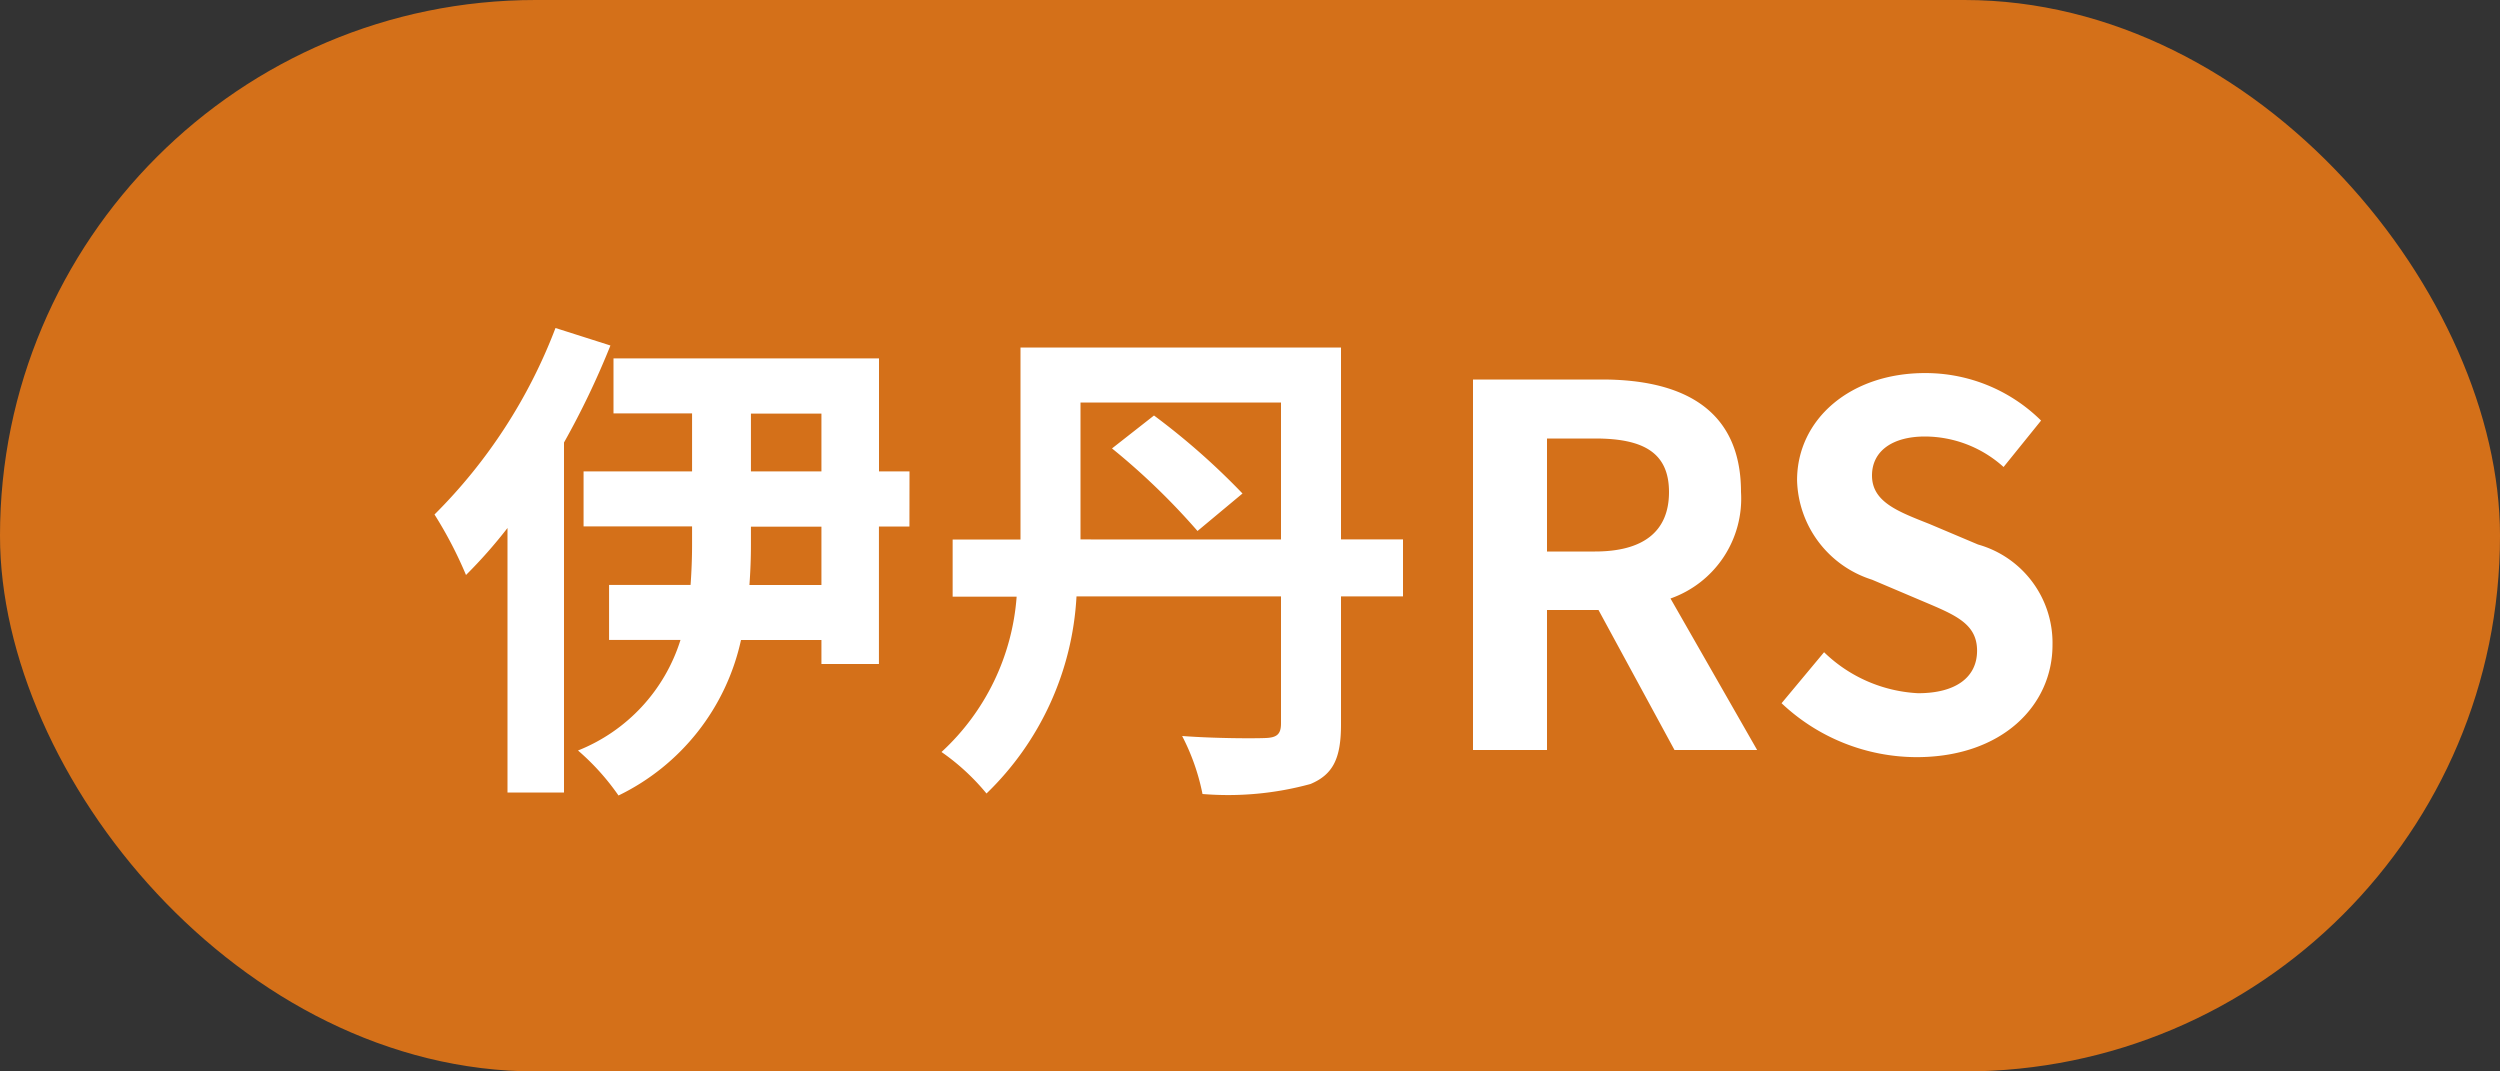
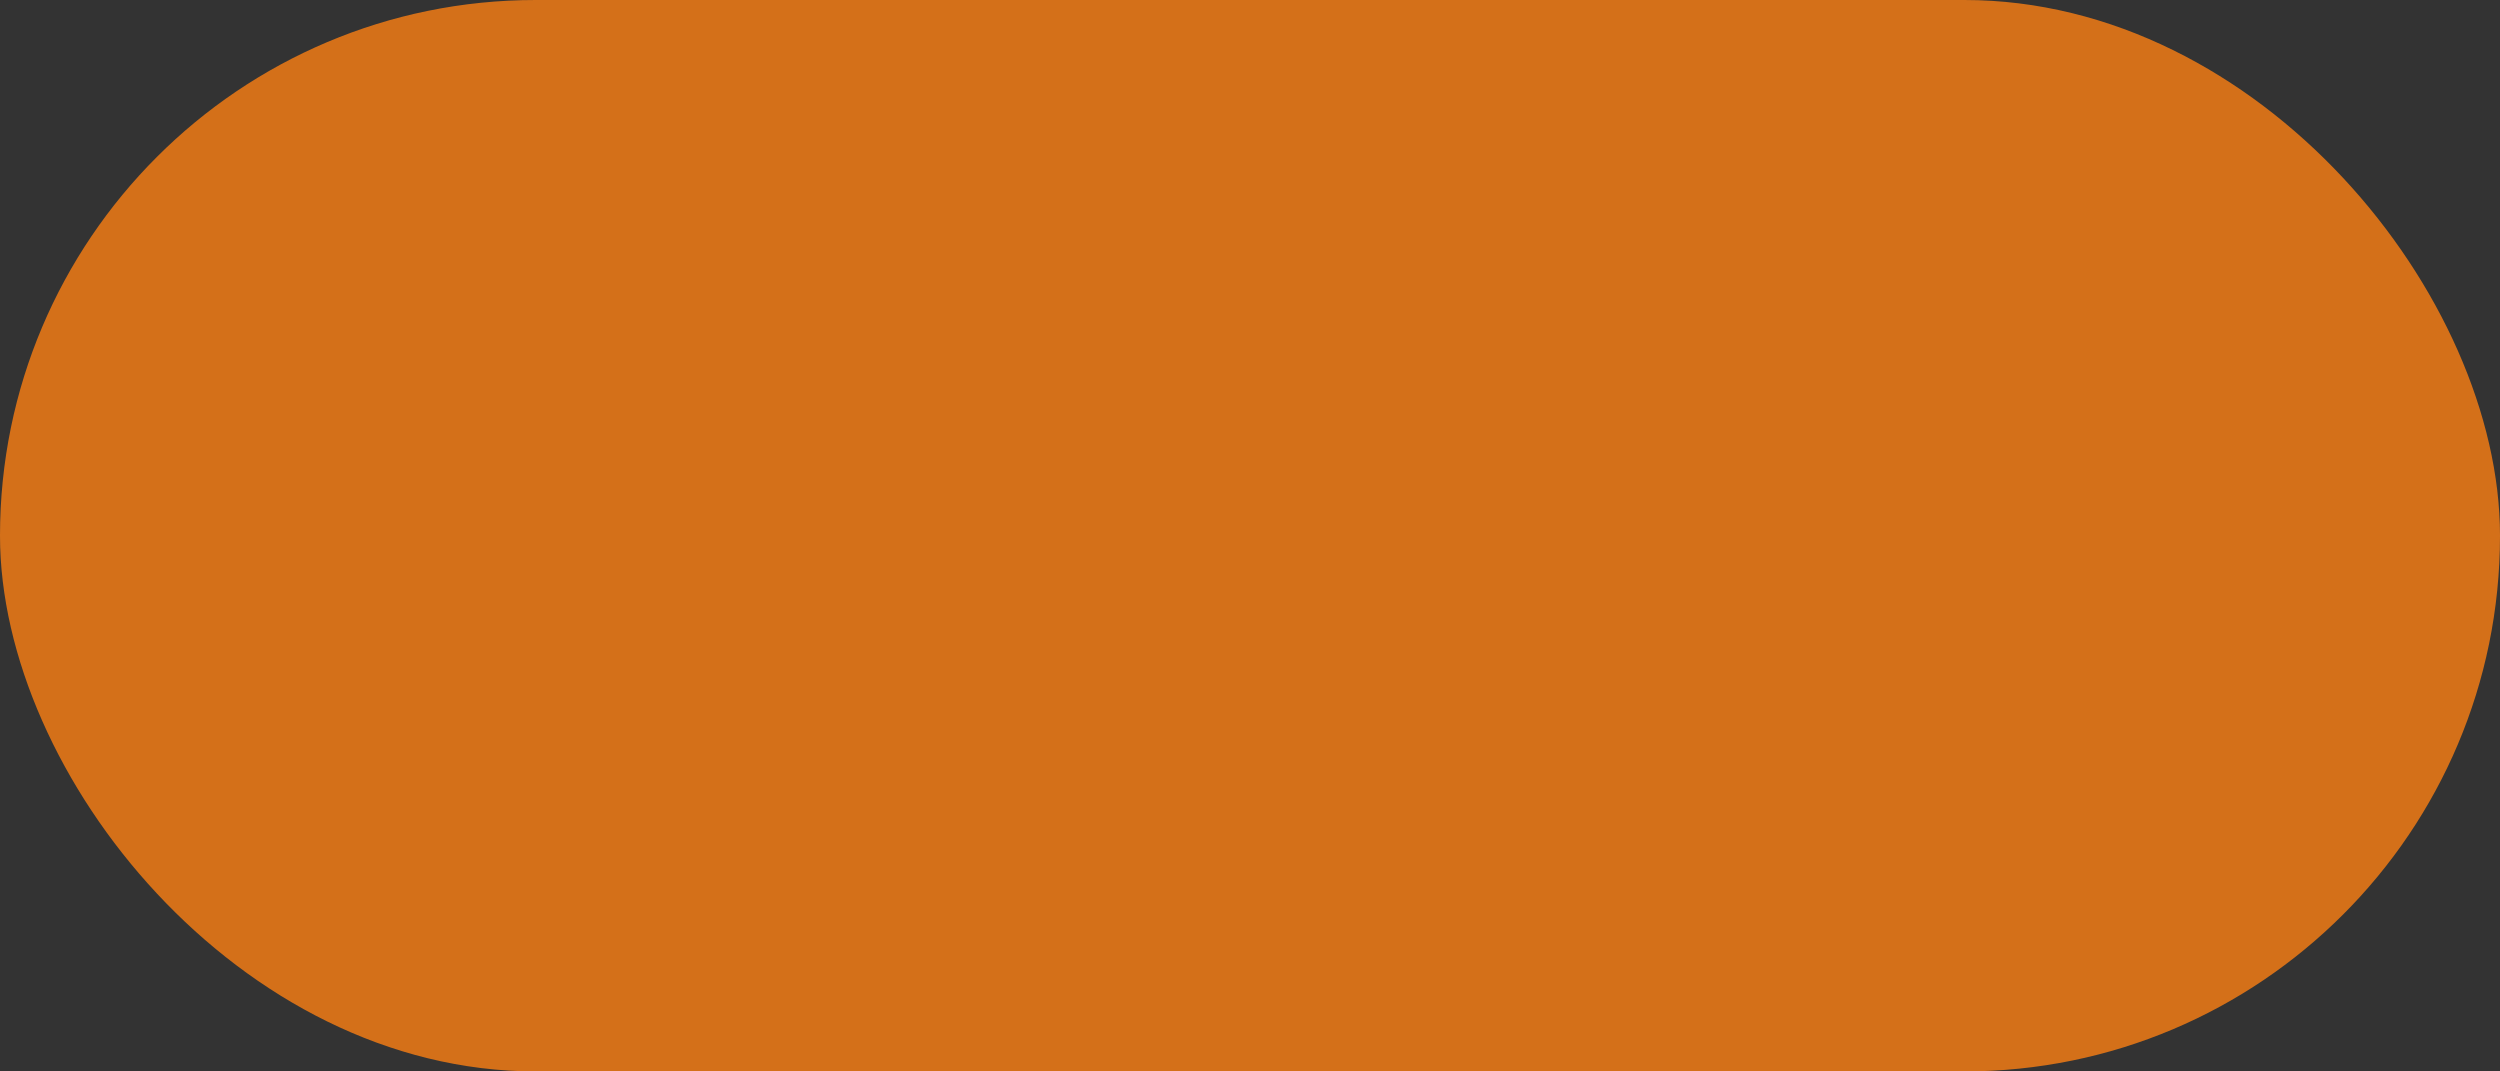
<svg xmlns="http://www.w3.org/2000/svg" width="70" height="30" viewBox="0 0 70 30">
  <rect x="0" y="0" width="70" height="30" fill="#333333" stroke="none" />
  <defs>
    <clipPath id="clip-map_itami_rs">
      <rect width="70" height="30" />
    </clipPath>
  </defs>
  <g id="map_itami_rs" clip-path="url(#clip-map_itami_rs)">
    <rect id="長方形_565" data-name="長方形 565" width="70" height="30" rx="15" fill="#d47019" />
-     <path id="パス_2843" data-name="パス 2843" d="M-19.446-11.816a14.8,14.8,0,0,1-3.388,5.222A11.558,11.558,0,0,1-21.952-4.9,13.637,13.637,0,0,0-20.79-6.216V1.19h1.582v-9.8a22.879,22.879,0,0,0,1.3-2.716ZM-12-4.62h-2.016c.028-.392.042-.756.042-1.134v-.5H-12Zm-1.974-4.8H-12V-7.8h-1.974ZM-9.534-7.8h-.854v-3.164h-7.434v1.54h2.2V-7.8h-3.038v1.54h3.038v.49c0,.378-.014.756-.042,1.148h-2.282v1.54h2A4.909,4.909,0,0,1-18.816.014a6.686,6.686,0,0,1,1.134,1.26,6.337,6.337,0,0,0,3.43-4.354H-12v.672h1.61v-3.85h.854Zm5.67-.644A19.1,19.1,0,0,1-1.47-6.132l1.26-1.05A19.758,19.758,0,0,0-2.688-9.366Zm-.882,2.548V-9.73H.868v3.836Zm9.03,0H2.548V-11.27H-6.426v5.376h-1.9v1.6h1.792A6.558,6.558,0,0,1-8.638.056a6.217,6.217,0,0,1,1.26,1.162A8.29,8.29,0,0,0-4.858-4.3H.868V-.742c0,.294-.112.392-.42.406S-.966-.322-1.9-.392A6.093,6.093,0,0,1-1.33,1.232,8.734,8.734,0,0,0,1.694.952c.63-.266.854-.714.854-1.666V-4.3H4.284ZM6.244,0H8.316V-3.92H9.758L11.886,0H14.2L11.774-4.242a2.966,2.966,0,0,0,1.974-2.982c0-2.38-1.722-3.15-3.892-3.15H6.244ZM8.316-5.558V-8.722H9.66c1.33,0,2.072.378,2.072,1.5S10.99-5.558,9.66-5.558ZM18.662.2C21.056.2,22.47-1.246,22.47-2.94a2.862,2.862,0,0,0-2.086-2.814l-1.358-.574c-.882-.35-1.61-.616-1.61-1.358,0-.686.574-1.092,1.484-1.092a3.3,3.3,0,0,1,2.2.854l1.05-1.3a4.6,4.6,0,0,0-3.248-1.33c-2.1,0-3.584,1.3-3.584,3a3,3,0,0,0,2.1,2.786l1.386.588c.924.392,1.554.63,1.554,1.4,0,.728-.574,1.19-1.652,1.19a4.076,4.076,0,0,1-2.632-1.148l-1.19,1.428A5.521,5.521,0,0,0,18.662.2Z" transform="translate(35 21)" fill="#fff" />
  </g>
</svg>